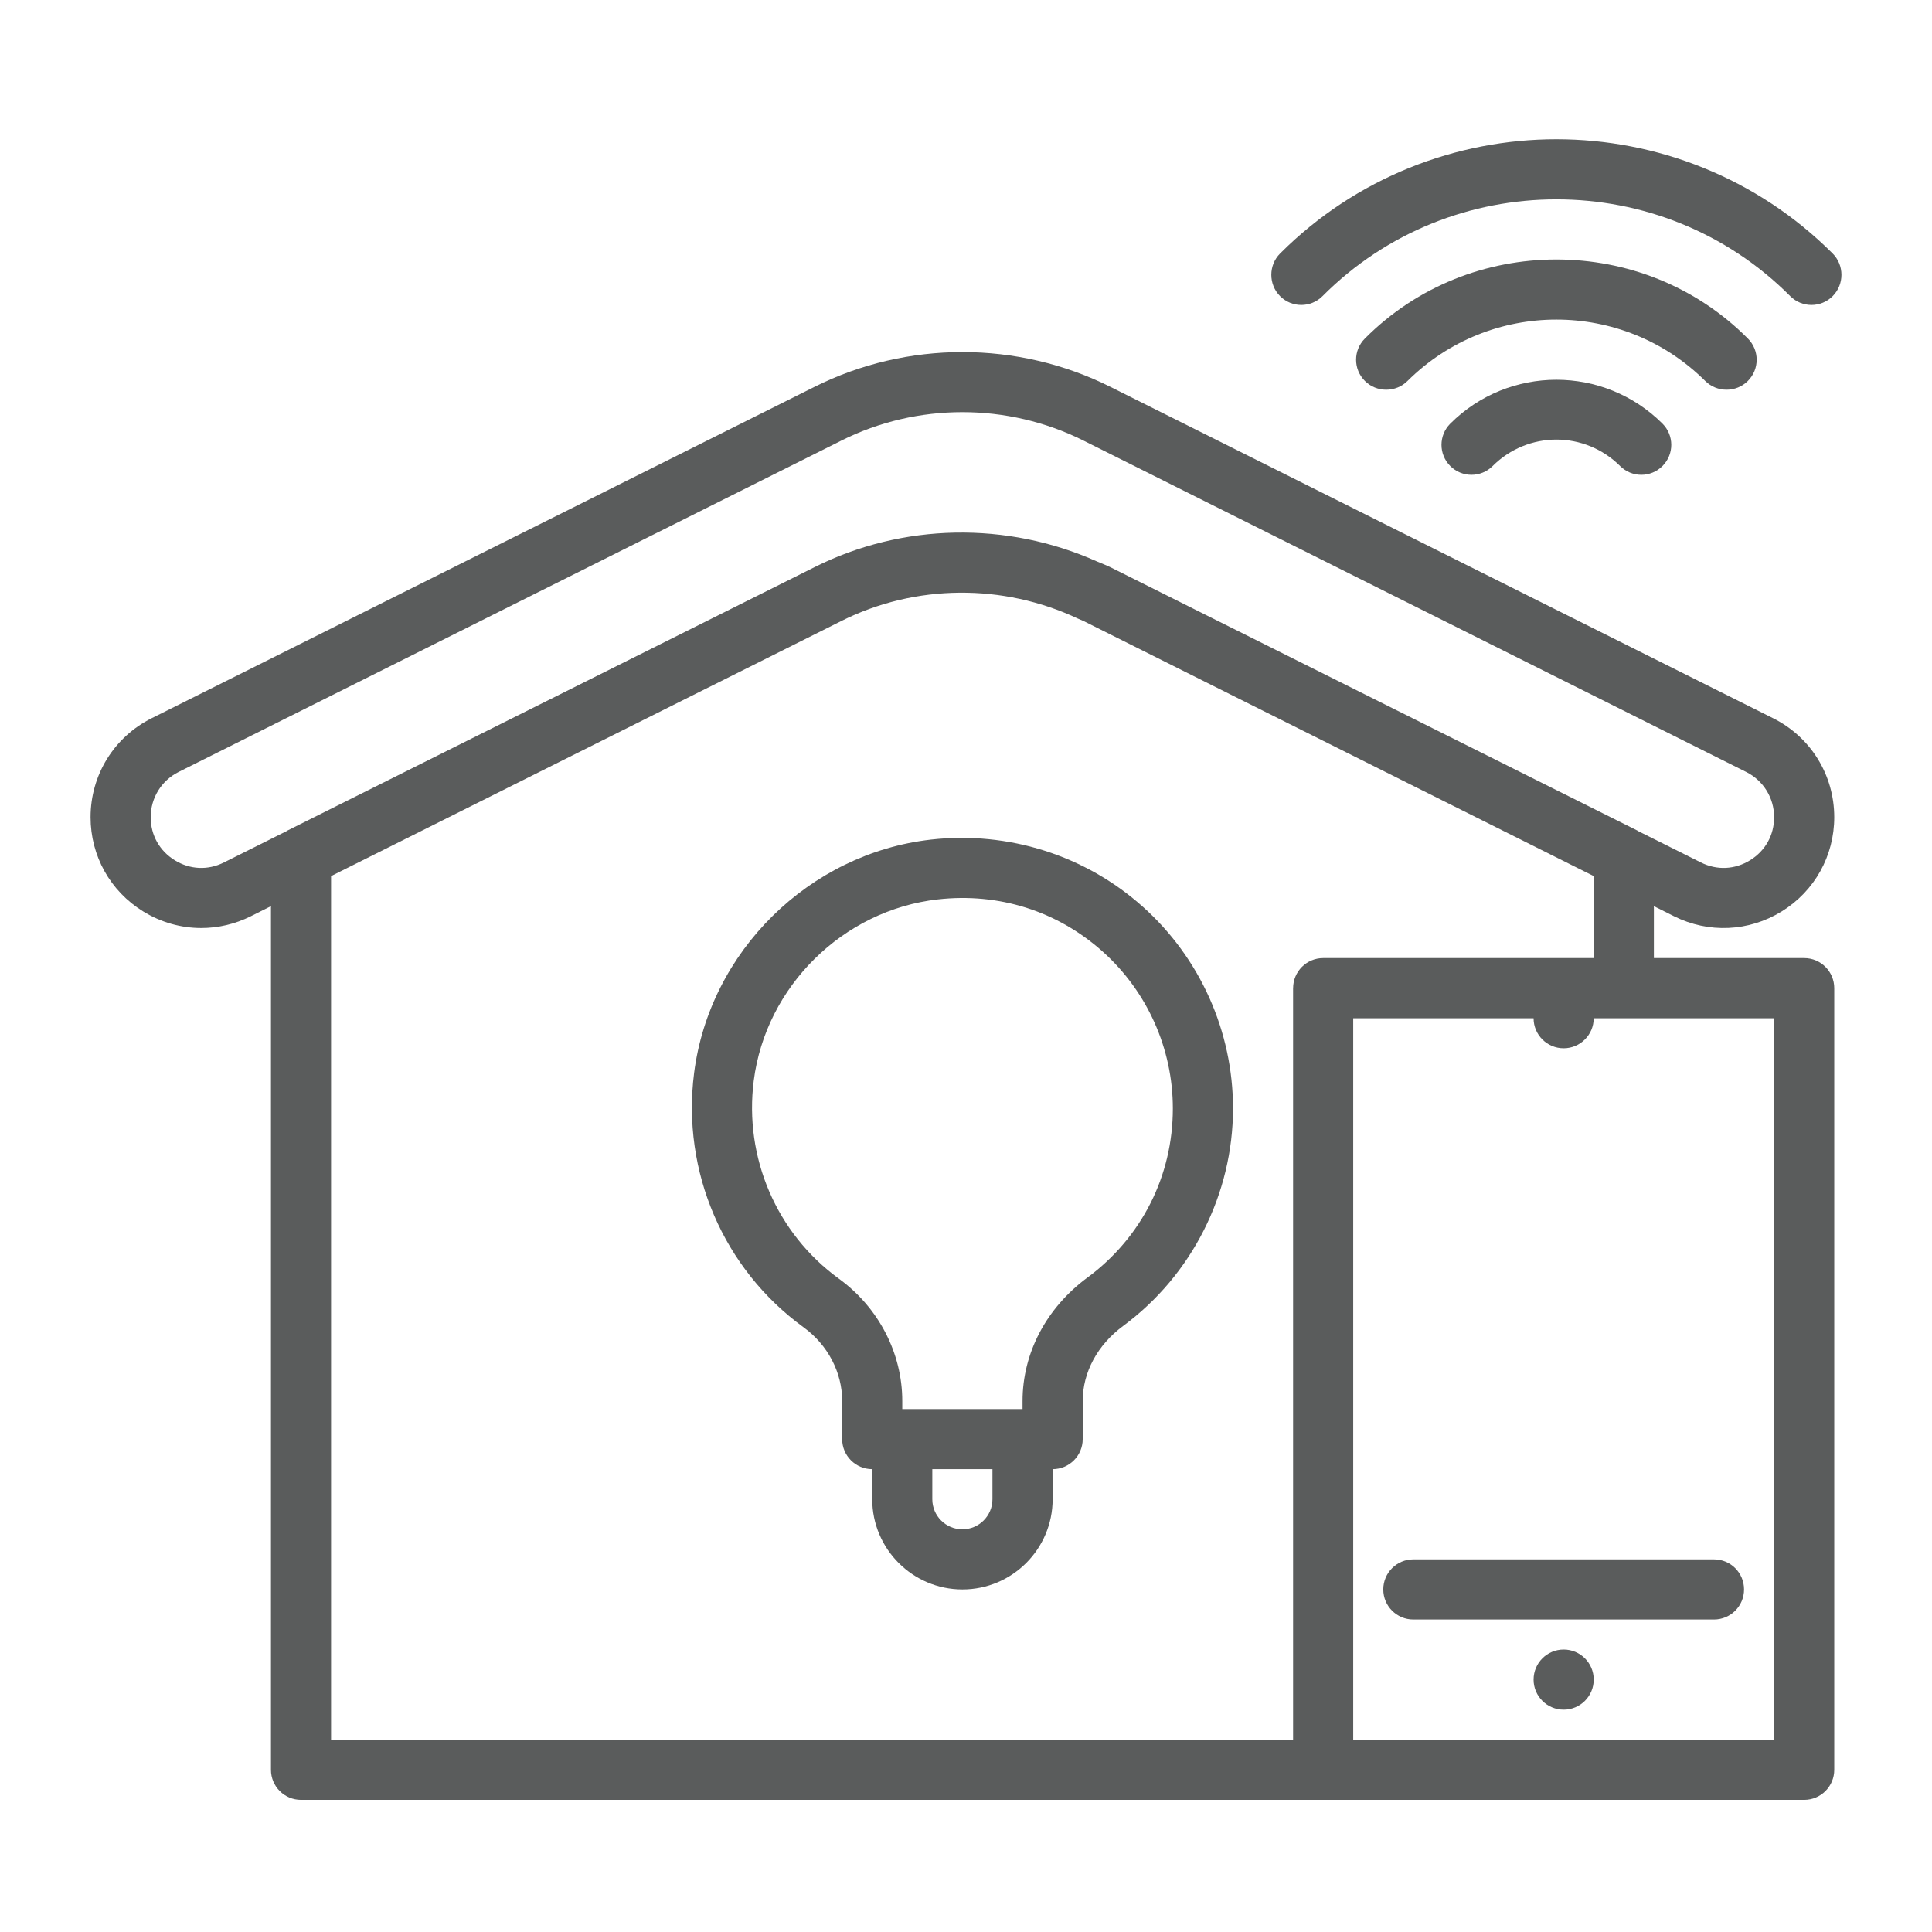
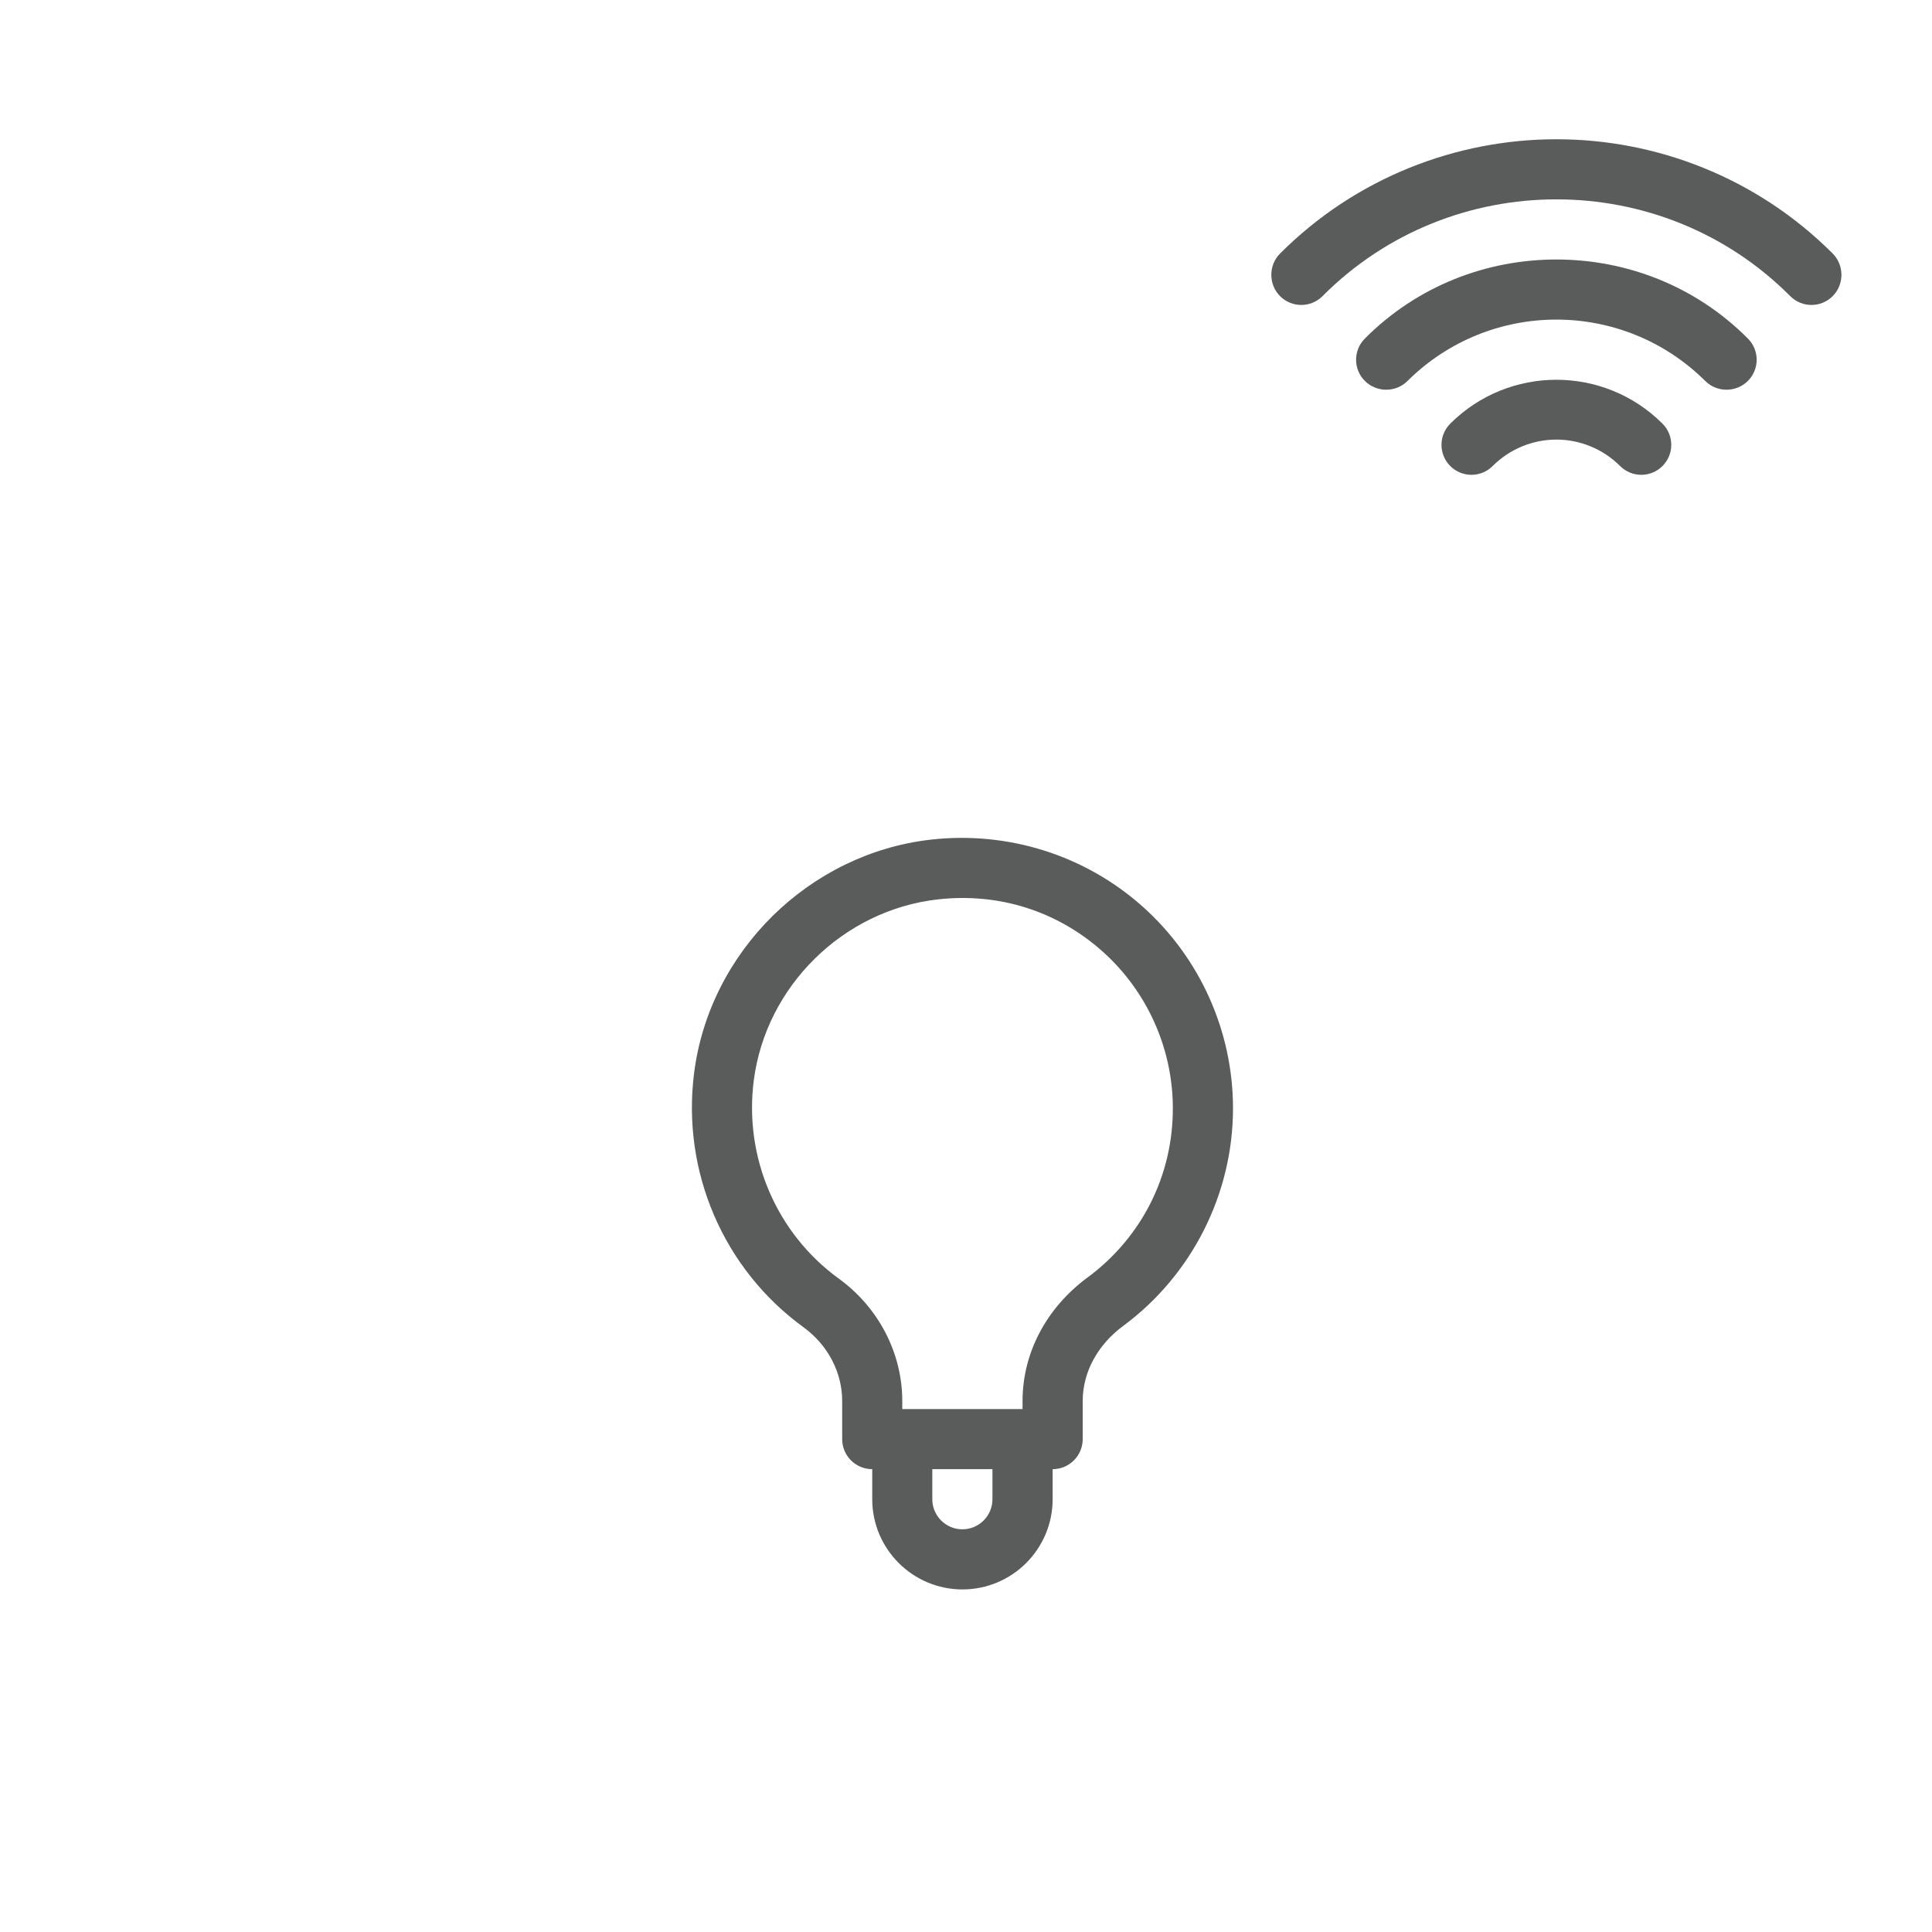
<svg xmlns="http://www.w3.org/2000/svg" id="Illust" viewBox="0 0 640 640">
  <defs>
    <style> .cls-1 { fill: #5a5c5c; } </style>
  </defs>
  <g>
    <path class="cls-1" d="M515.57,85.96c-23,0-46.01,8.66-63.44,26.19-3.88,3.88-3.88,10.16,0,14.04,3.88,3.88,10.26,3.88,14.14,0,13.64-13.54,31.47-20.32,49.3-20.32s35.65,6.77,49.3,20.32c3.88,3.88,10.26,3.88,14.14,0,3.88-3.88,3.88-10.16,0-14.04-17.43-17.53-40.43-26.19-63.44-26.19Z" />
    <path class="cls-1" d="M607.09,83.97c-25.2-25.2-58.46-37.84-91.52-37.84s-66.33,12.65-91.52,37.84c-3.88,3.88-3.88,10.26,0,14.14,3.88,3.88,10.16,3.88,14.04,0,21.31-21.41,49.4-32.07,77.48-32.07s56.17,10.66,77.48,32.07c3.88,3.88,10.16,3.88,14.04,0s3.88-10.26,0-14.14Z" />
    <path class="cls-1" d="M515.57,125.8c-12.75,0-25.49,4.88-35.15,14.54-3.88,3.88-3.88,10.16,0,14.04,3.88,3.88,10.16,3.88,14.04,0,5.78-5.78,13.44-8.76,21.11-8.76s15.34,2.99,21.11,8.76c3.88,3.88,10.16,3.88,14.04,0,3.88-3.88,3.88-10.16,0-14.04-9.66-9.66-22.41-14.54-35.15-14.54Z" />
  </g>
  <path class="cls-1" d="M378.5,300.31c-19-16.98-44.51-25.06-70.09-22.18-40.35,4.56-73.36,37.07-78.48,77.31-4.16,32.69,9.72,64.97,36.26,84.24,8.01,5.82,12.79,14.92,12.79,24.37v12.67c0,5.5,4.45,9.96,9.96,9.96v9.96c0,16.47,13.4,29.88,29.88,29.88s29.88-13.4,29.88-29.88v-9.96c5.5,0,9.96-4.46,9.96-9.96v-12.61c0-9.52,4.89-18.59,13.42-24.89,22.78-16.84,36.37-43.77,36.37-72.05,0-25.5-10.91-49.87-29.94-66.86ZM328.76,496.64c0,5.49-4.46,9.96-9.96,9.96s-9.96-4.47-9.96-9.96v-9.96h19.92v9.96ZM360.22,423.21c-13.65,10.1-21.49,25.01-21.49,40.91v2.65h-39.84v-2.71c0-15.8-7.85-30.94-21-40.48-20.65-14.99-31.45-40.13-28.2-65.6,3.98-31.25,29.61-56.5,60.96-60.04,20.18-2.29,39.57,3.84,54.58,17.24,14.8,13.22,23.29,32.18,23.29,52.01,0,22.31-10.32,42.73-28.3,56.03Z" />
-   <path class="cls-1" d="M458.23,526.52c0,5.5,4.45,9.96,9.96,9.96h99.59c5.5,0,9.96-4.46,9.96-9.96s-4.45-9.96-9.96-9.96h-99.59c-5.51,0-9.96,4.46-9.96,9.96Z" />
-   <path class="cls-1" d="M47.4,301.91c5.93,3.66,12.58,5.51,19.26,5.51,5.59,0,11.2-1.29,16.43-3.9l6.67-3.34v286.09c0,5.5,4.45,9.96,9.96,9.96h497.94c5.5,0,9.96-4.46,9.96-9.96v-258.93c0-5.5-4.45-9.96-9.96-9.96h-49.79v-17.2l6.67,3.34c11.45,5.72,24.77,5.13,35.68-1.6,10.89-6.73,17.4-18.4,17.4-31.2,0-13.99-7.77-26.56-20.28-32.81l-219.53-109.77c-30.69-15.34-67.31-15.34-97.98,0L50.28,237.9c-12.51,6.25-20.28,18.83-20.28,32.81,0,12.81,6.51,24.47,17.4,31.2ZM428.35,327.34v248.97H109.67v-286.09l169.06-84.52c24.52-12.27,53.65-12.45,78.39-.76.57.27,1.18.47,1.75.75l15.37,7.68,153.71,76.85v27.16h-89.63c-5.51,0-9.96,4.46-9.96,9.96ZM587.69,337.3v239.01h-139.42v-239.01h59.75c0,5.5,4.46,9.95,9.96,9.95s9.95-4.46,9.96-9.95h59.75ZM59.19,255.71l219.54-109.77c12.55-6.28,26.32-9.41,40.08-9.41s27.53,3.14,40.09,9.41l219.53,109.77c5.72,2.86,9.27,8.6,9.27,15,0,5.94-2.9,11.13-7.96,14.26-5.05,3.12-11,3.39-16.3.73l-20.83-10.41c-.09-.05-.16-.13-.26-.18l-145.47-72.69-29.08-14.54c-1.45-.72-2.97-1.24-4.44-1.9-29.74-13.3-64.31-12.77-93.52,1.89l-174.58,87.24c-.1.05-.17.13-.26.18l-20.82,10.41c-5.29,2.66-11.24,2.39-16.3-.73-5.06-3.13-7.96-8.33-7.96-14.26,0-6.39,3.55-12.14,9.27-15Z" />
-   <circle class="cls-1" cx="517.98" cy="556.39" r="9.96" />
</svg>